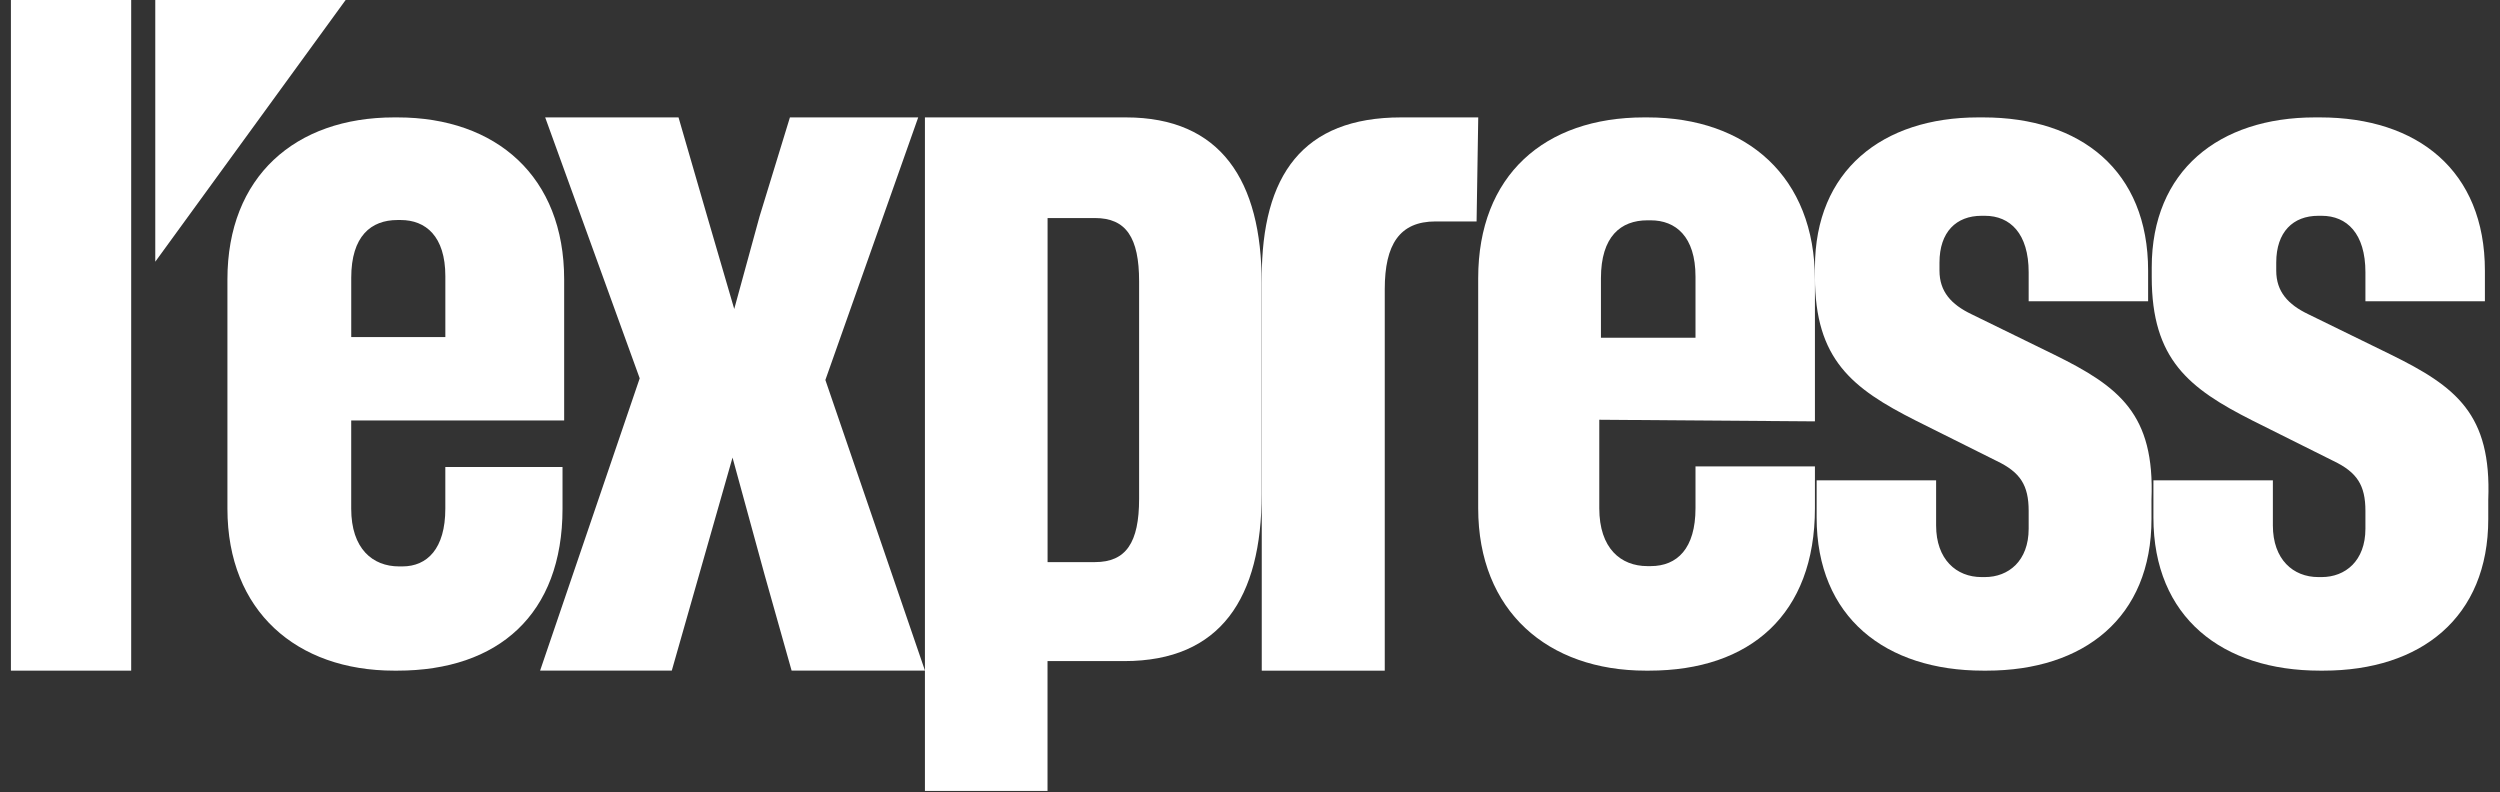
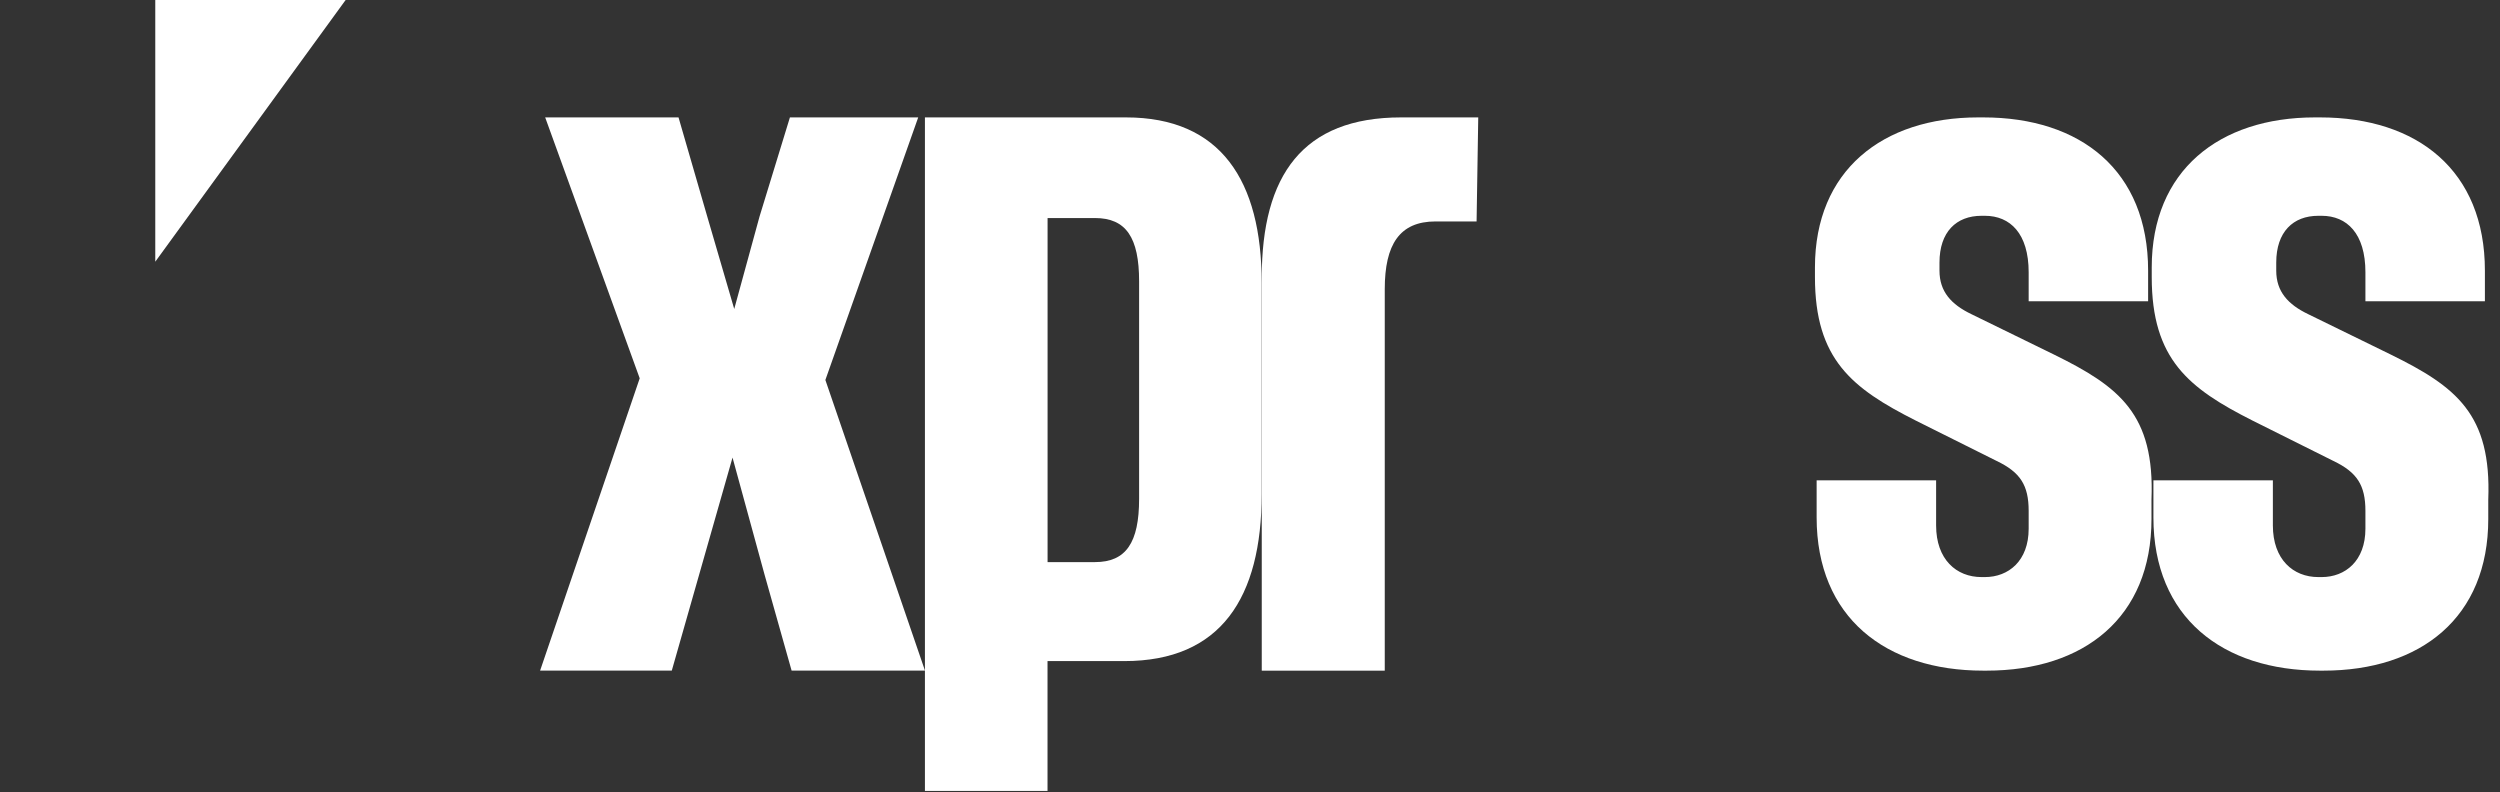
<svg xmlns="http://www.w3.org/2000/svg" width="101" height="32" viewBox="0 0 101 32" fill="none">
  <rect x="0" y="0" width="101" height="32" fill="#333333" stroke="none" />
  <path d="M6.273 -0.116V10.573L14.048 -0.116H6.273Z" fill="white" />
-   <path fill-rule="evenodd" clip-rule="evenodd" d="M22.792 11.286V16.988H14.189V20.551C14.189 22.17 15.056 22.883 16.123 22.883H16.257C17.257 22.883 17.991 22.17 17.991 20.551V18.866H22.726V20.551C22.726 24.826 20.125 27.094 16.057 27.094H15.923C11.989 27.094 9.188 24.697 9.188 20.551V11.286C9.188 7.14 11.922 4.743 15.923 4.743H16.057C20.058 4.743 22.792 7.14 22.792 11.286ZM16.058 8.889C14.991 8.889 14.19 9.537 14.19 11.222V13.618H17.992V11.157C17.992 9.537 17.191 8.889 16.191 8.889H16.058Z" fill="white" />
  <path d="M37.096 4.742H31.913L30.686 8.745L29.663 12.482L28.572 8.745L27.412 4.742H22.025L25.844 15.284L21.82 27.093H27.14L29.594 18.486L30.89 23.223L31.981 27.093H37.369L33.345 15.351L37.096 4.742Z" fill="white" />
  <path fill-rule="evenodd" clip-rule="evenodd" d="M37.367 4.743H45.49C49.321 4.743 50.972 7.3 50.972 11.431V19.954C50.972 24.151 49.321 26.708 45.424 26.708H42.32V31.953H37.367V4.743ZM44.237 22.709C45.492 22.709 46.02 21.922 46.02 20.152V11.366C46.02 9.596 45.492 8.809 44.237 8.809H42.322V22.709H44.237Z" fill="white" />
  <path d="M96.583 14.322L93.252 12.693C92.436 12.302 91.96 11.781 91.96 10.934V10.608C91.96 9.37 92.64 8.718 93.66 8.718H93.796C94.815 8.718 95.563 9.435 95.563 10.999V12.172H100.39V10.934C100.39 6.894 97.67 4.743 93.728 4.743H93.524C89.649 4.743 86.93 6.894 86.93 10.803V11.194C86.93 14.518 88.425 15.691 91.008 16.994L94.271 18.623C95.223 19.079 95.563 19.6 95.563 20.643V21.36C95.563 22.663 94.747 23.314 93.796 23.314H93.66C92.64 23.314 91.824 22.598 91.824 21.229V19.405H86.998V20.904C86.998 24.944 89.785 27.094 93.728 27.094H93.864C97.806 27.094 100.526 24.944 100.526 20.969V20.187C100.661 16.733 99.234 15.625 96.583 14.322Z" fill="white" />
  <path d="M82.977 14.322L79.646 12.693C78.831 12.302 78.355 11.781 78.355 10.934V10.608C78.355 9.37 79.034 8.718 80.054 8.718H80.19C81.21 8.718 81.958 9.435 81.958 10.999V12.172H86.784V10.934C86.784 6.894 84.065 4.743 80.122 4.743H79.918C76.043 4.743 73.324 6.894 73.324 10.803V11.194C73.324 14.518 74.82 15.691 77.403 16.994L80.666 18.623C81.618 19.079 81.958 19.6 81.958 20.643V21.36C81.958 22.663 81.142 23.314 80.19 23.314H80.054C79.034 23.314 78.219 22.598 78.219 21.229V19.405H73.392V20.904C73.392 24.944 76.179 27.094 80.122 27.094H80.258C84.201 27.094 86.92 24.944 86.92 20.969V20.187C87.056 16.733 85.629 15.625 82.977 14.322Z" fill="white" />
-   <path fill-rule="evenodd" clip-rule="evenodd" d="M73.323 11.306V17.023L64.611 16.958V20.532C64.611 22.156 65.482 22.871 66.555 22.871H66.689C67.761 22.871 68.498 22.156 68.498 20.532V18.842H73.323V20.532C73.323 24.82 70.71 27.094 66.622 27.094H66.488C62.533 27.094 59.719 24.69 59.719 20.532V11.241C59.719 7.082 62.4 4.743 66.421 4.743H66.555C70.576 4.743 73.323 7.147 73.323 11.306ZM66.555 8.901C65.482 8.901 64.678 9.551 64.678 11.24V13.644H68.498V11.175C68.498 9.551 67.694 8.901 66.689 8.901H66.555Z" fill="white" />
  <path d="M59.721 4.743H56.606C52.631 4.743 50.975 7.078 50.975 11.215V27.094H55.944V11.682C55.944 9.881 56.54 8.946 57.998 8.946H59.654L59.721 4.743V4.743Z" fill="white" />
-   <rect x="0.441" y="-0.116" width="4.859" height="27.21" fill="white" />
</svg>